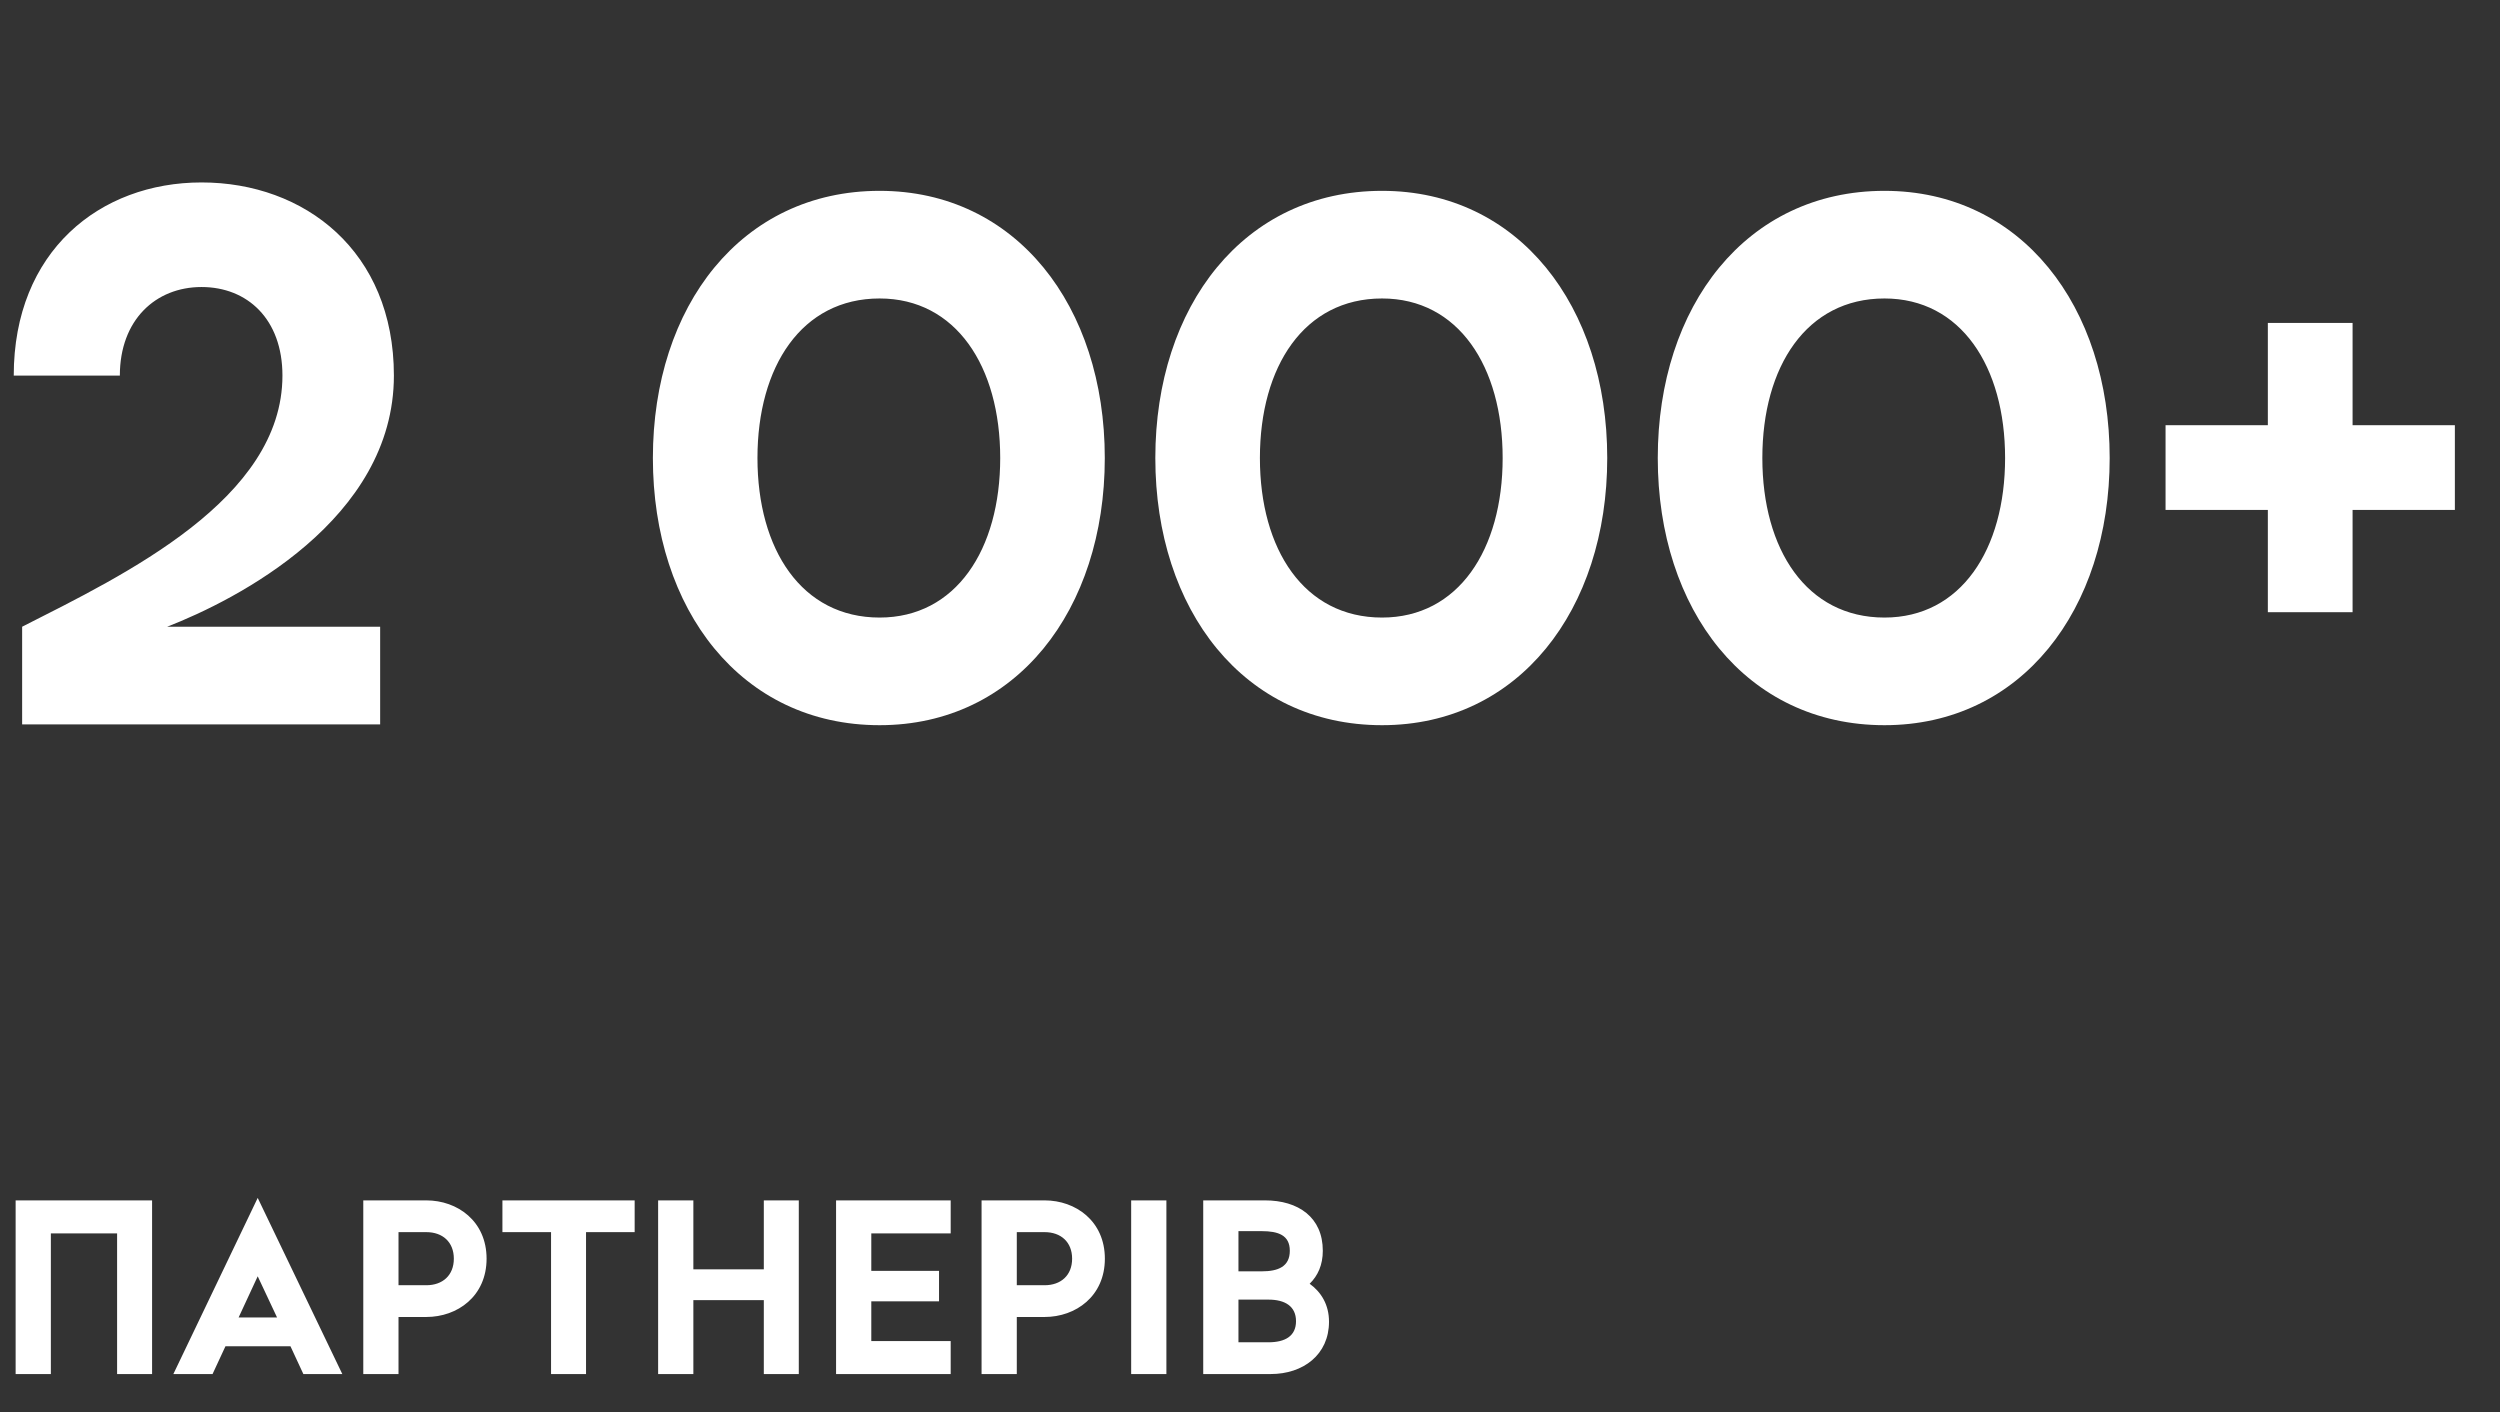
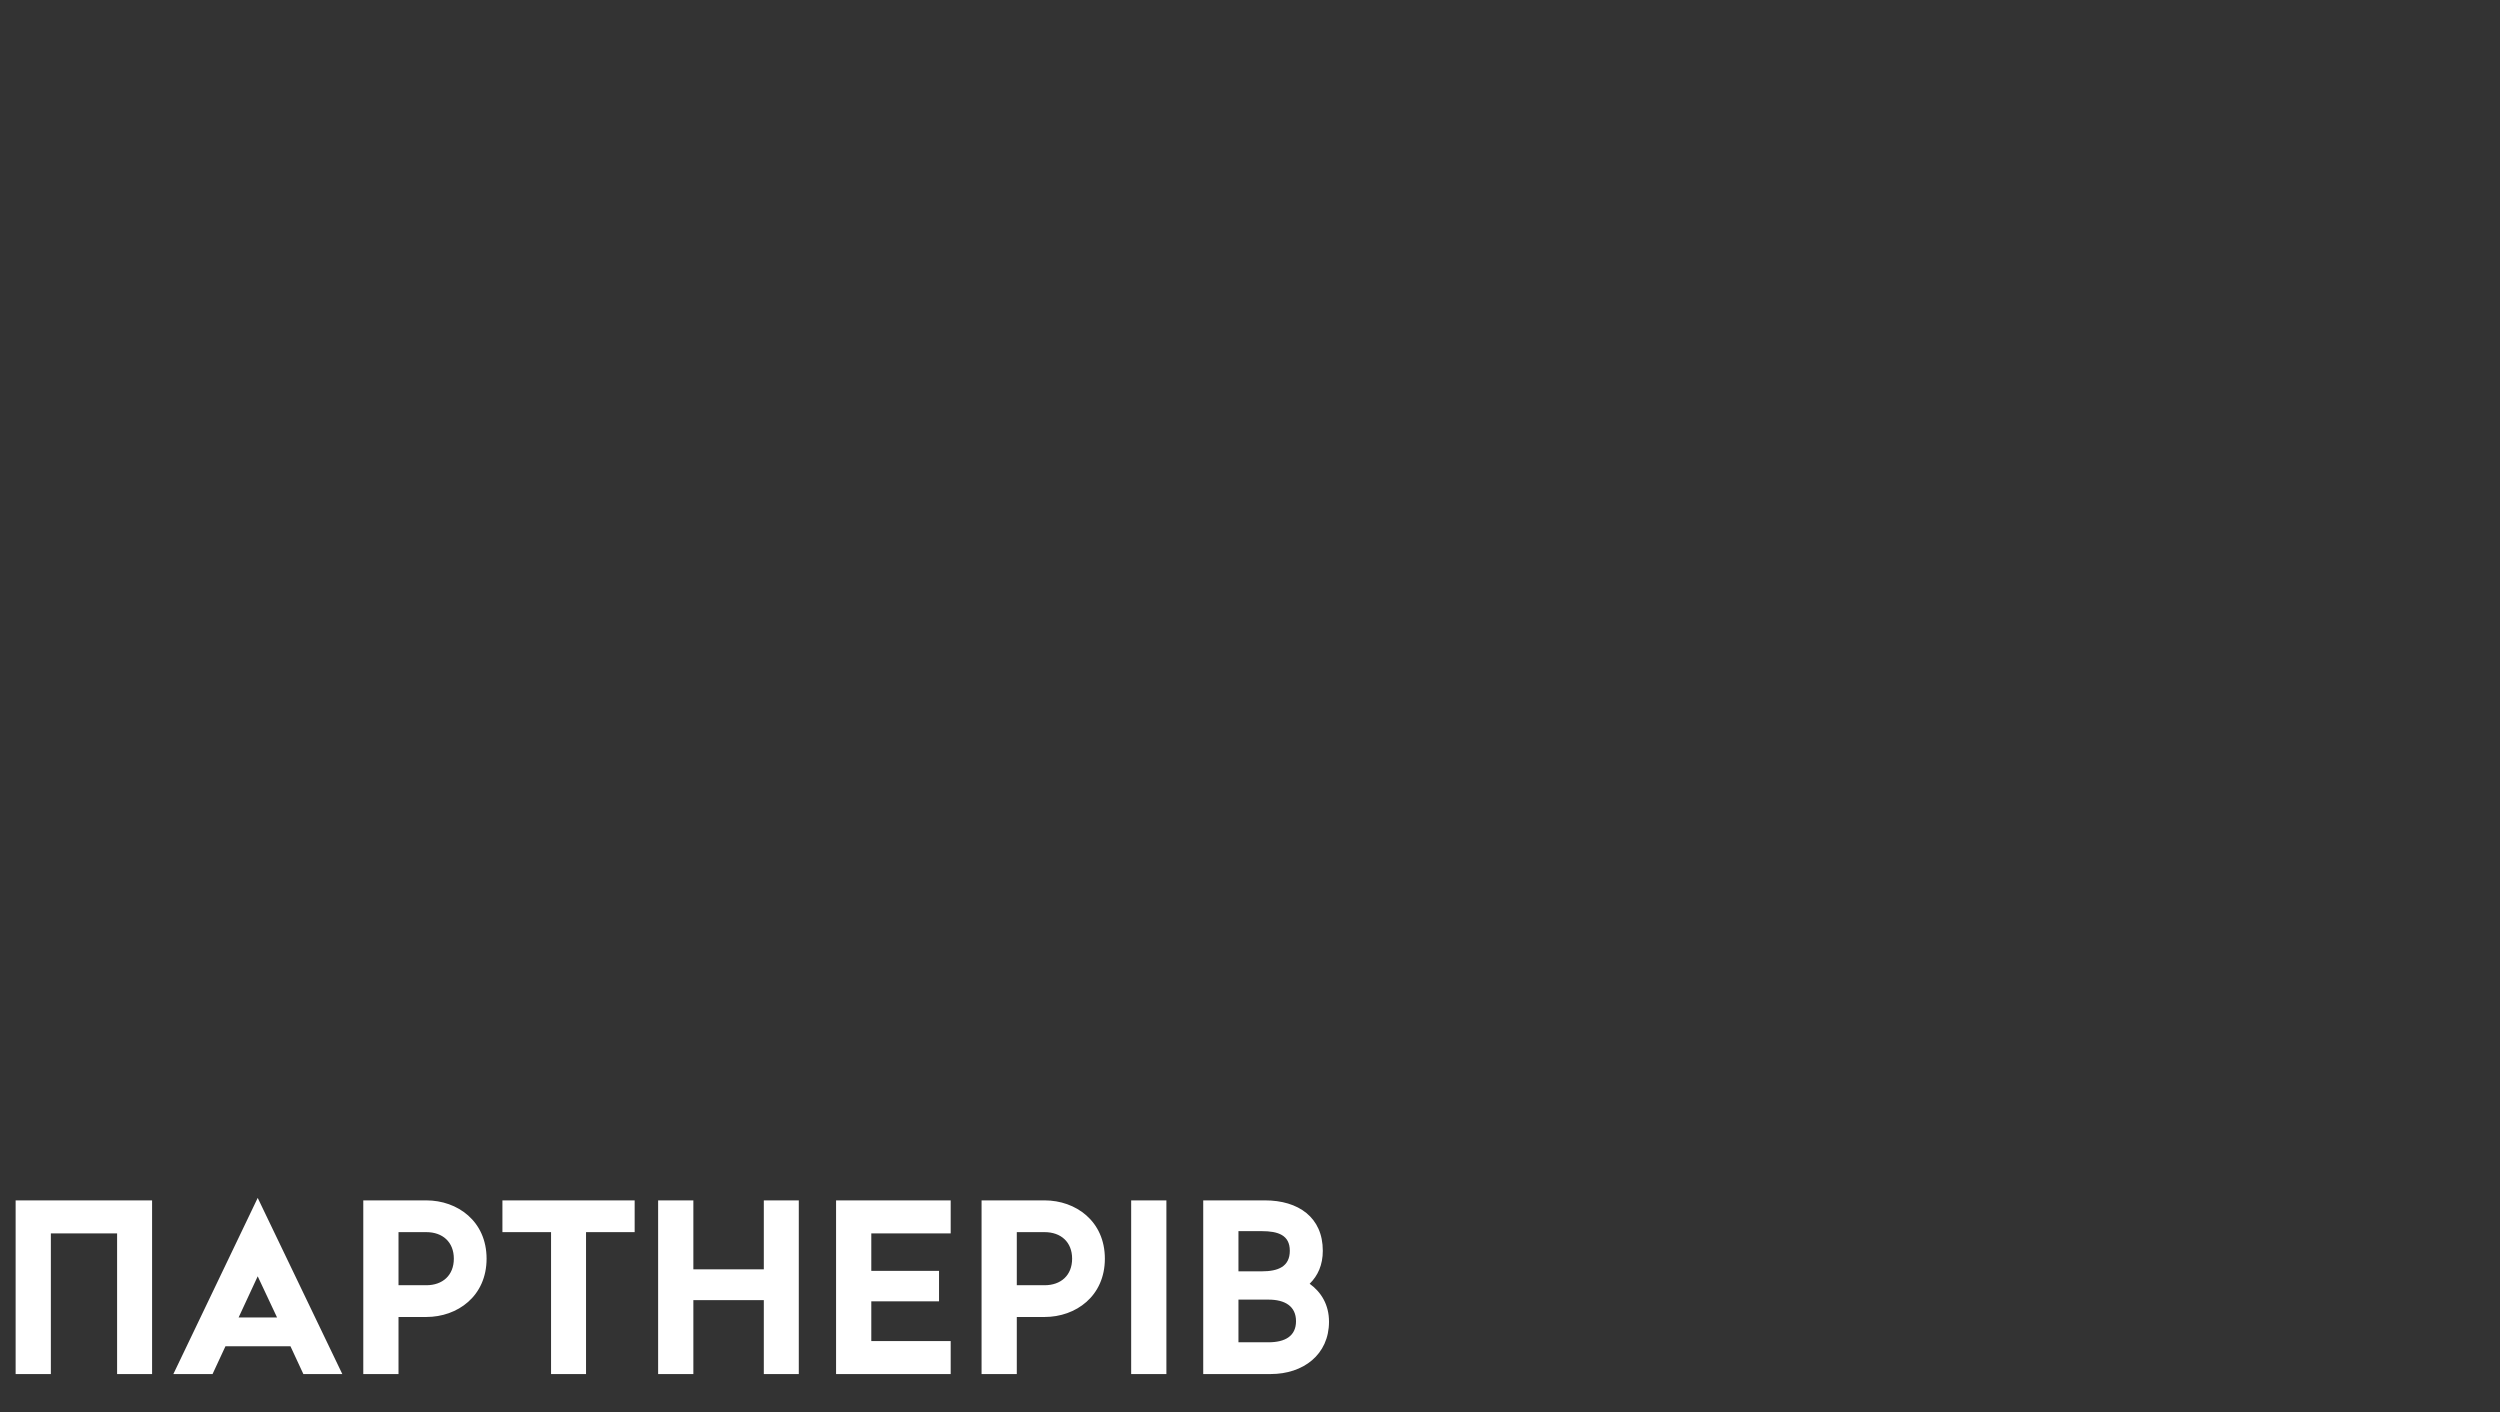
<svg xmlns="http://www.w3.org/2000/svg" width="131" height="74" viewBox="0 0 131 74" fill="none">
  <rect x="0" y="0" width="131" height="74" fill="#333333" stroke="none" />
  <path d="M7.969 62.9H0.819V72H2.665V64.629H6.136V72H7.969V62.9ZM15.896 72H17.937L13.504 62.77L9.084 72H11.138L11.814 70.544H15.22L15.896 72ZM12.503 69.036L13.504 66.878L14.518 69.036H12.503ZM22.338 62.9H19.036V72H20.882V69.01H22.338C23.976 69.01 25.497 67.918 25.497 65.955C25.497 63.992 23.976 62.9 22.338 62.9ZM22.338 67.346H20.882V64.564H22.338C23.196 64.564 23.781 65.084 23.781 65.955C23.781 66.826 23.196 67.346 22.338 67.346ZM33.256 62.9H26.327V64.564H28.875V72H30.708V64.564H33.256V62.9ZM40.024 62.9V66.514H36.332V62.9H34.486V72H36.332V68.126H40.024V72H41.857V62.9H40.024ZM43.81 72H49.816V70.271H45.656V68.191H49.205V66.592H45.656V64.629H49.816V62.9H43.81V72ZM54.736 62.9H51.434V72H53.28V69.01H54.736C56.374 69.01 57.895 67.918 57.895 65.955C57.895 63.992 56.374 62.9 54.736 62.9ZM54.736 67.346H53.28V64.564H54.736C55.594 64.564 56.179 65.084 56.179 65.955C56.179 66.826 55.594 67.346 54.736 67.346ZM59.273 62.9V72H61.119V62.9H59.273ZM68.626 67.268C69.055 66.852 69.315 66.28 69.315 65.539C69.315 63.784 68.028 62.9 66.286 62.9H63.049V72H66.585C68.288 72 69.64 70.986 69.64 69.257C69.64 68.373 69.237 67.71 68.626 67.268ZM66.117 64.512C66.975 64.512 67.586 64.72 67.586 65.539C67.586 66.371 66.975 66.618 66.117 66.618H64.895V64.512H66.117ZM66.468 70.336H64.895V68.1H66.468C67.339 68.1 67.911 68.451 67.911 69.231C67.911 70.011 67.339 70.336 66.468 70.336Z" fill="white" />
-   <path d="M20.64 19.68C20.64 13.16 15.96 9.56 10.56 9.56C5.24 9.56 0.72 13.16 0.72 19.68H6.28C6.28 16.76 8.16 15.04 10.56 15.04C12.96 15.04 14.8 16.72 14.8 19.68C14.8 26.16 6.52 30.12 1.16 32.84V37.96H19.92V32.84H8.76C12.36 31.44 20.64 27.24 20.64 19.68ZM46.091 38C53.251 38 57.891 31.96 57.891 24C57.891 16.04 53.251 10 46.091 10C38.851 10 34.211 16.04 34.211 24C34.211 31.96 38.851 38 46.091 38ZM46.091 32.36C42.011 32.36 39.691 28.8 39.691 24C39.691 19.2 42.011 15.64 46.091 15.64C50.091 15.64 52.411 19.2 52.411 24C52.411 28.8 50.091 32.36 46.091 32.36ZM72.419 38C79.579 38 84.219 31.96 84.219 24C84.219 16.04 79.579 10 72.419 10C65.179 10 60.539 16.04 60.539 24C60.539 31.96 65.179 38 72.419 38ZM72.419 32.36C68.339 32.36 66.019 28.8 66.019 24C66.019 19.2 68.339 15.64 72.419 15.64C76.419 15.64 78.739 19.2 78.739 24C78.739 28.8 76.419 32.36 72.419 32.36ZM98.747 38C105.907 38 110.547 31.96 110.547 24C110.547 16.04 105.907 10 98.747 10C91.507 10 86.867 16.04 86.867 24C86.867 31.96 91.507 38 98.747 38ZM98.747 32.36C94.667 32.36 92.347 28.8 92.347 24C92.347 19.2 94.667 15.64 98.747 15.64C102.747 15.64 105.067 19.2 105.067 24C105.067 28.8 102.747 32.36 98.747 32.36ZM128.635 22.28H123.275V16.92H118.835V22.28H113.475V26.72H118.835V32.08H123.275V26.72H128.635V22.28Z" fill="white" />
</svg>